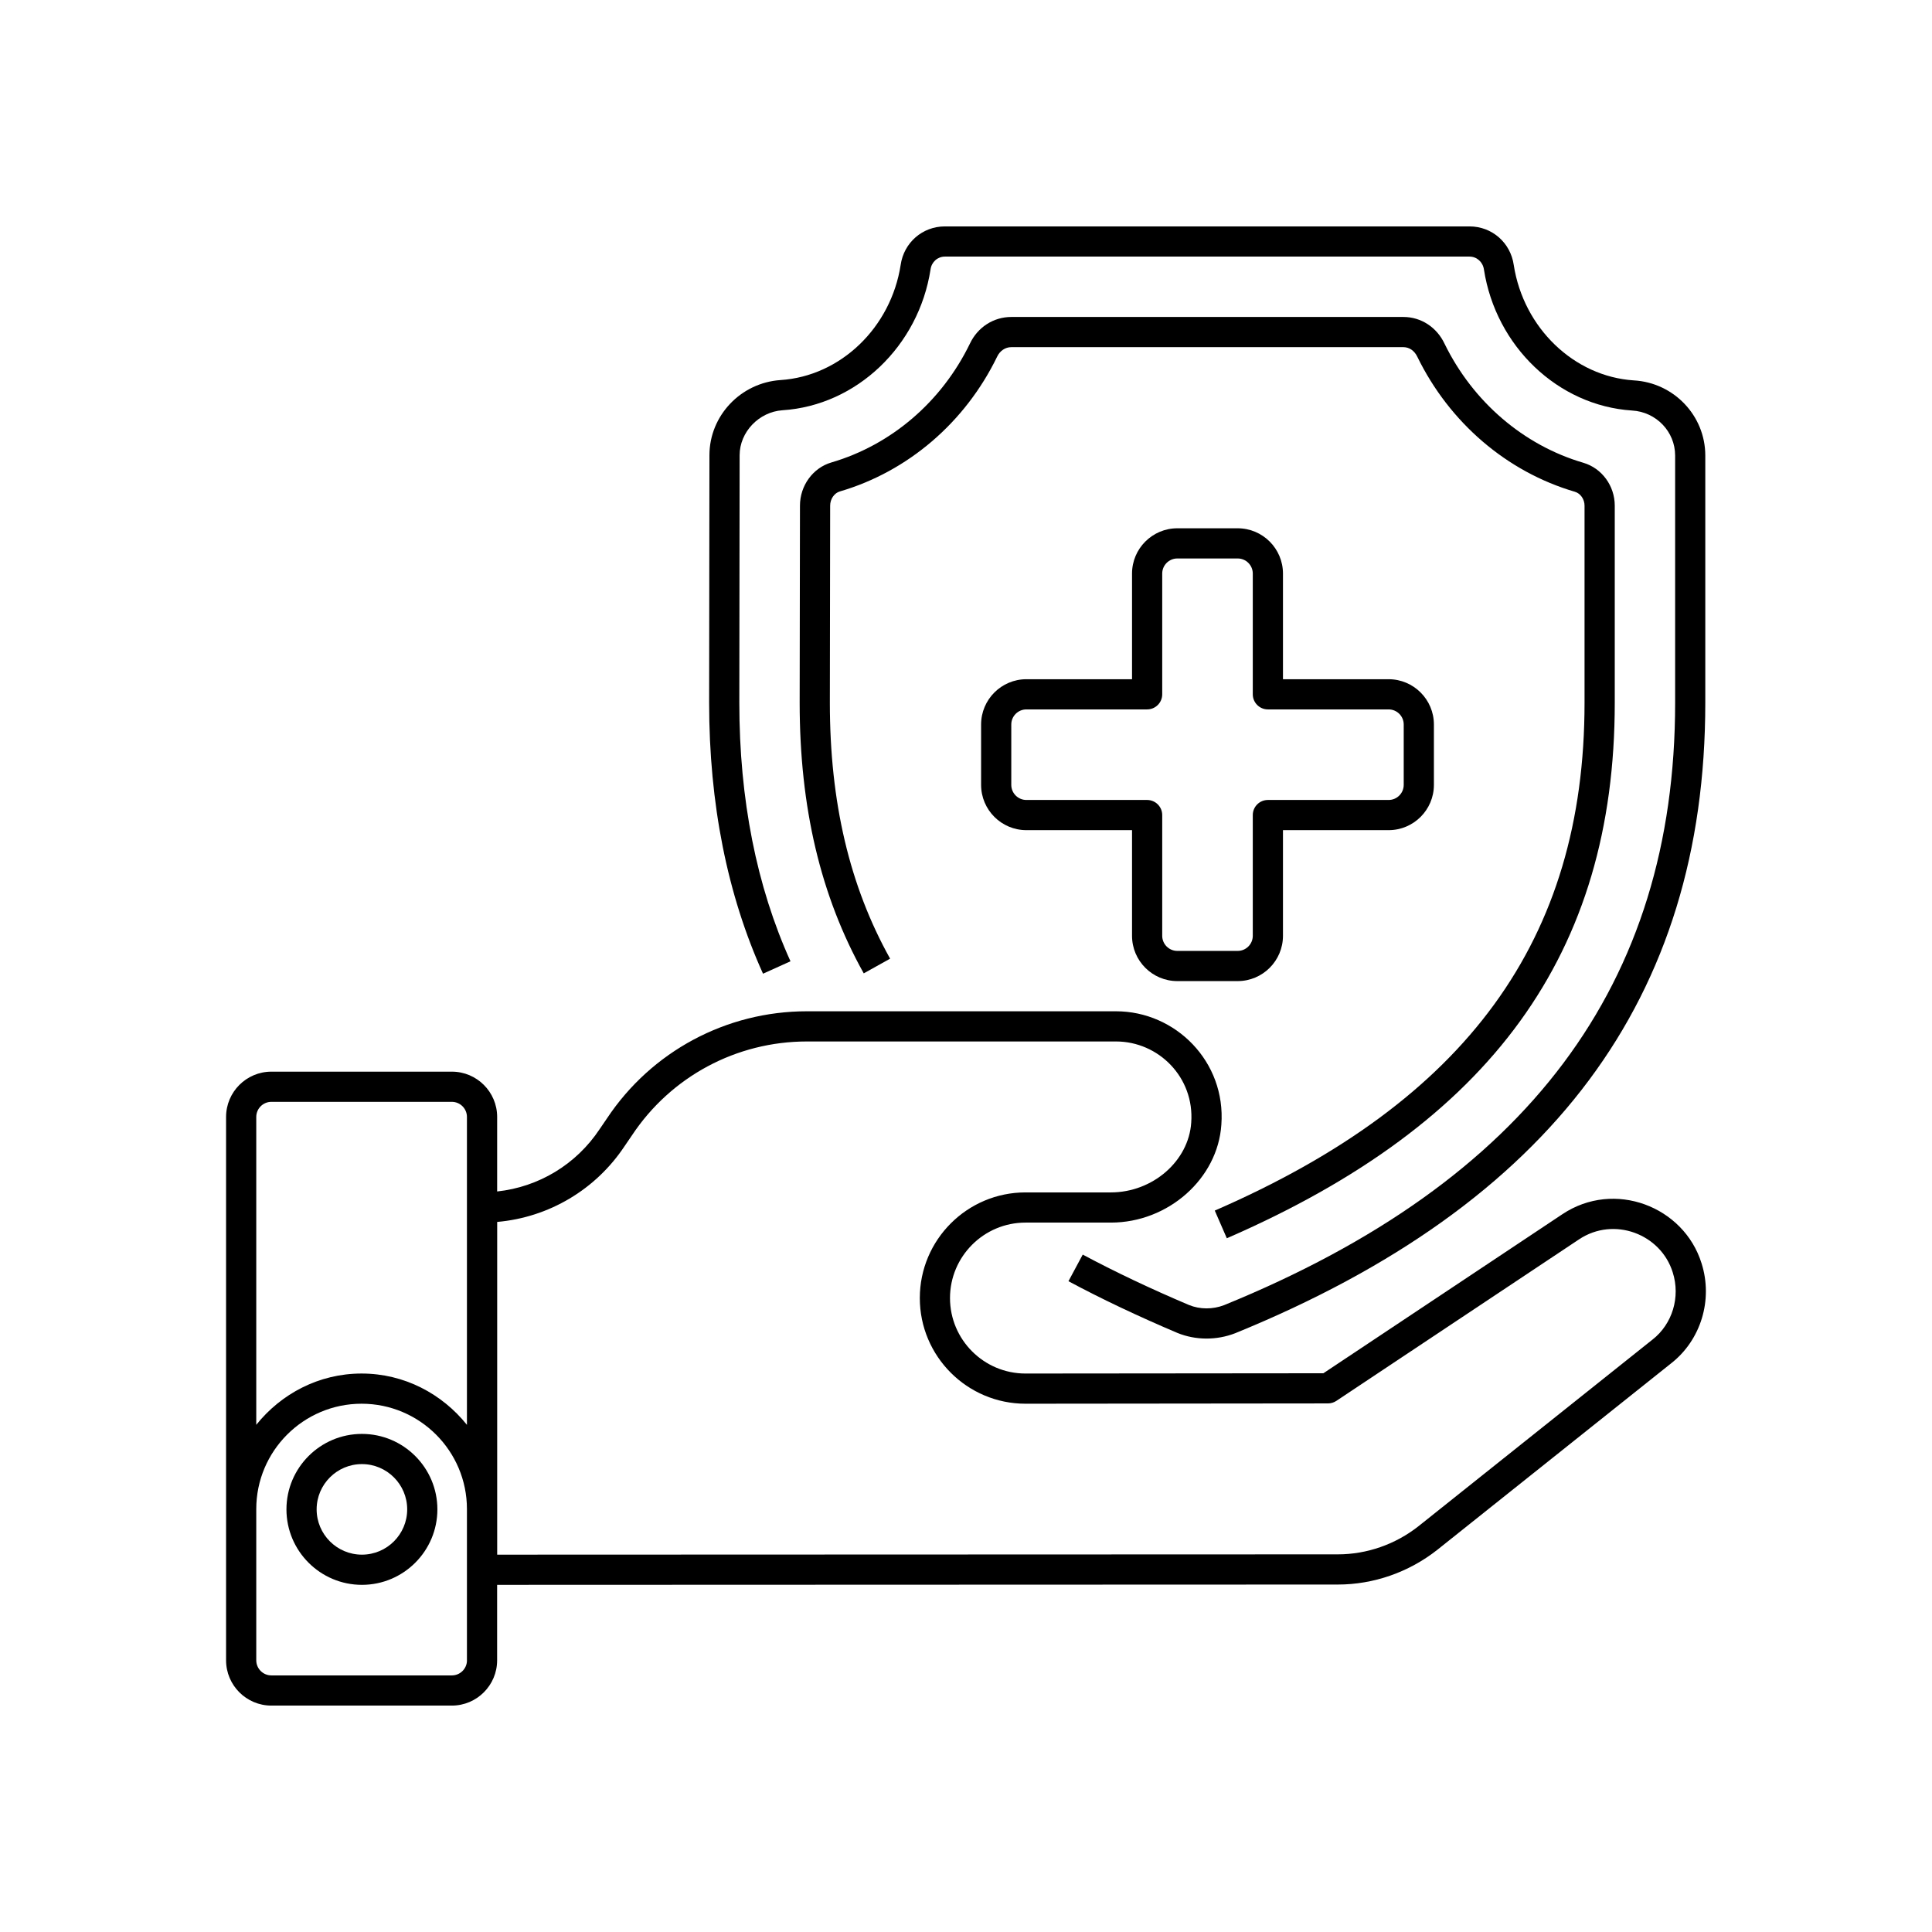
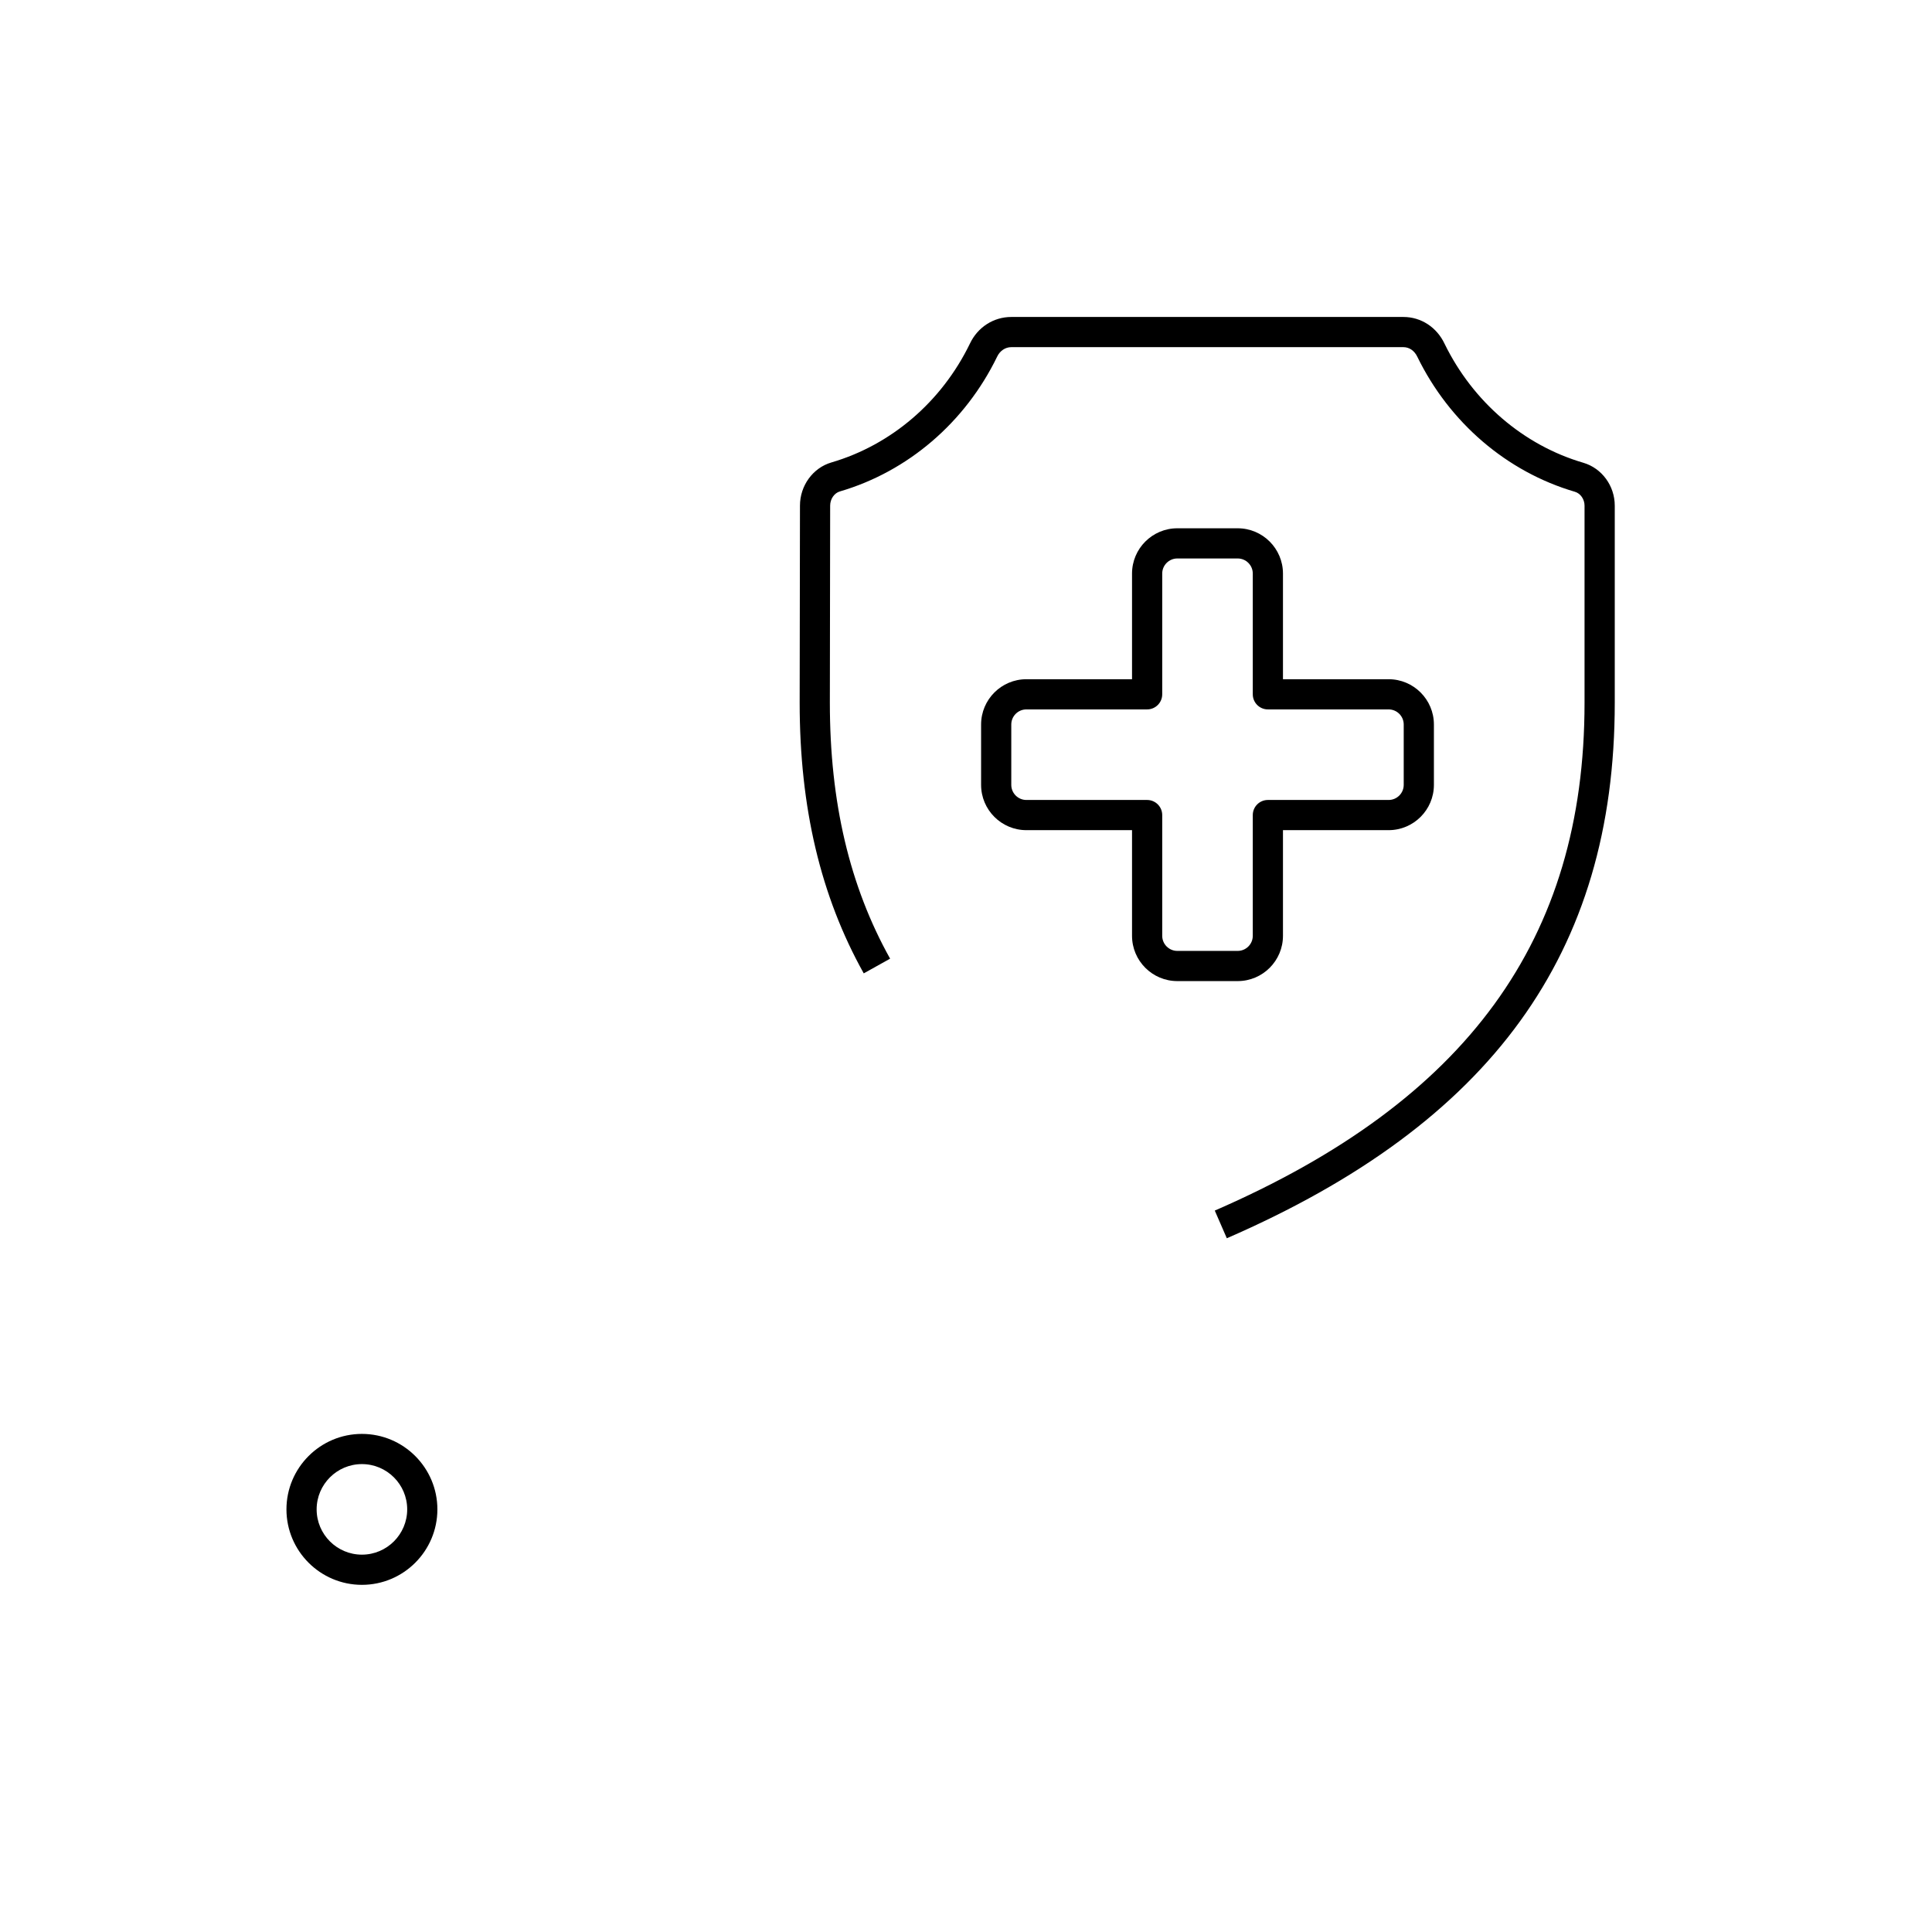
<svg xmlns="http://www.w3.org/2000/svg" x="0px" y="0px" viewBox="0 0 64 64" xml:space="preserve">
  <g id="Captions">
    <g>	</g>
  </g>
  <g id="Icons">
    <g>
      <path d="M39,32.5h2c0.827,0,1.5-0.673,1.5-1.5v-3.5H46c0.827,0,1.5-0.673,1.5-1.5v-2c0-0.827-0.673-1.5-1.5-1.5h-3.5V19   c0-0.827-0.673-1.5-1.5-1.5h-2c-0.827,0-1.5,0.673-1.5,1.5v3.5H34c-0.827,0-1.5,0.673-1.5,1.5v2c0,0.827,0.673,1.5,1.5,1.5h3.5V31   C37.5,31.827,38.173,32.5,39,32.5z M34,26.5c-0.275,0-0.5-0.224-0.5-0.5v-2c0-0.276,0.225-0.5,0.5-0.5h4   c0.276,0,0.5-0.224,0.5-0.5v-4c0-0.276,0.225-0.5,0.5-0.5h2c0.275,0,0.5,0.224,0.5,0.5v4c0,0.276,0.224,0.5,0.5,0.5h4   c0.275,0,0.5,0.224,0.5,0.5v2c0,0.276-0.225,0.5-0.5,0.5h-4c-0.276,0-0.5,0.224-0.5,0.5v4c0,0.276-0.225,0.5-0.5,0.5h-2   c-0.275,0-0.5-0.224-0.5-0.5v-4c0-0.276-0.224-0.5-0.5-0.5H34z" />
-       <path d="M26.186,31.844c-1.125-2.486-1.695-5.367-1.695-8.563l0.01-8.2c0-0.769,0.639-1.438,1.422-1.491   c2.447-0.159,4.509-2.12,4.903-4.668C30.86,8.677,31.06,8.5,31.3,8.5h17.38c0.24,0,0.44,0.177,0.477,0.426   c0.394,2.548,2.455,4.513,4.905,4.673c0.801,0.045,1.429,0.7,1.429,1.491v8.19c0,9.327-4.89,15.855-14.94,19.954   c-0.378,0.146-0.804,0.143-1.164-0.004c-1.276-0.541-2.461-1.103-3.52-1.67l-0.473,0.882c1.086,0.582,2.298,1.157,3.607,1.712   c0.606,0.248,1.305,0.249,1.918,0.01C51.396,39.89,56.49,33.059,56.49,23.28v-8.19c0-1.32-1.042-2.414-2.368-2.489   c-1.982-0.129-3.655-1.739-3.977-3.822C50.039,8.038,49.423,7.5,48.68,7.5H31.3c-0.742,0-1.358,0.538-1.464,1.273   c-0.322,2.083-1.996,3.688-3.98,3.817c-1.32,0.089-2.355,1.183-2.355,2.489l-0.01,8.2c0,3.34,0.601,6.36,1.785,8.976   L26.186,31.844z" />
      <path d="M40.64,41.019c8.768-3.811,12.851-9.447,12.851-17.739v-6.53c0-0.657-0.428-1.24-1.04-1.42   c-1.982-0.58-3.659-2.02-4.598-3.943c-0.258-0.547-0.78-0.887-1.362-0.887H33.5c-0.588,0-1.114,0.34-1.37,0.882   c-0.933,1.923-2.606,3.358-4.591,3.938c-0.611,0.179-1.039,0.768-1.039,1.429l-0.01,6.531c0,3.472,0.694,6.404,2.123,8.964   l0.873-0.487c-1.343-2.407-1.996-5.18-1.996-8.476l0.01-6.531c0-0.218,0.135-0.416,0.32-0.47c2.254-0.659,4.153-2.285,5.212-4.466   C33.124,11.62,33.303,11.5,33.5,11.5h12.99c0.194,0,0.365,0.117,0.461,0.319c1.064,2.182,2.967,3.812,5.218,4.471   c0.187,0.054,0.321,0.248,0.321,0.46v6.53c0,7.844-3.893,13.189-12.249,16.822L40.64,41.019z" />
-       <path d="M56.367,41.852c-0.585-1.889-2.891-2.779-4.614-1.628l-7.914,5.267L33.97,45.5c-1.379,0-2.5-1.122-2.5-2.5   s1.121-2.5,2.5-2.5h2.83c1.899,0,3.541-1.457,3.659-3.244c0.154-2.09-1.52-3.756-3.489-3.756h-10.24   c-2.672,0-5.149,1.329-6.623,3.548l-0.243,0.356c-0.776,1.171-2.02,1.917-3.395,2.065V37c0-0.827-0.673-1.5-1.5-1.5H8.989   c-0.827,0-1.5,0.673-1.5,1.5c0,7.321,0,10.59,0,18c0,0.827,0.673,1.5,1.5,1.5h5.979c0.827,0,1.5-0.673,1.5-1.5v-2.5l27.852-0.01   c1.183,0,2.351-0.408,3.291-1.149l7.748-6.179C56.346,44.39,56.75,43.058,56.367,41.852z M8.489,37c0-0.276,0.225-0.5,0.5-0.5   h5.979c0.275,0,0.5,0.224,0.5,0.5v10.2c-0.824-1.028-2.074-1.7-3.49-1.7c-1.416,0-2.666,0.672-3.489,1.699V37z M15.469,55   c0,0.276-0.225,0.5-0.5,0.5H8.989c-0.275,0-0.5-0.224-0.5-0.5v-5.011c0-1.924,1.565-3.489,3.489-3.489   c1.925,0,3.49,1.565,3.49,3.489V55z M54.741,44.376c-0.001,0.001-0.002,0.001-0.003,0.002l-7.748,6.179   c-0.763,0.602-1.711,0.933-2.67,0.933L16.47,51.5V40.478c1.711-0.15,3.266-1.069,4.224-2.516l0.243-0.356   c1.291-1.945,3.457-3.106,5.793-3.106h10.24c1.408,0,2.601,1.188,2.491,2.687C39.377,38.462,38.183,39.5,36.8,39.5h-2.83   c-1.93,0-3.5,1.57-3.5,3.5s1.57,3.5,3.5,3.5l10.021-0.01c0.098,0,0.194-0.029,0.276-0.083l8.04-5.351   c1.155-0.769,2.71-0.181,3.105,1.095C55.671,42.965,55.401,43.86,54.741,44.376z" />
      <path d="M11.989,47.5c-1.379,0-2.5,1.122-2.5,2.5s1.121,2.5,2.5,2.5s2.5-1.122,2.5-2.5S13.368,47.5,11.989,47.5z M11.989,51.5   c-0.827,0-1.5-0.673-1.5-1.5s0.673-1.5,1.5-1.5s1.5,0.673,1.5,1.5S12.816,51.5,11.989,51.5z" />
    </g>
  </g>
  <g id="Layer_3" display="none">
    <g id="Grid_26_" display="inline">
      <g>
        <path fill="#FF0000" d="M51.9,4.1v55.8H12.1V4.1H51.9 M52,4H12v56h40V4L52,4z" />
      </g>
      <g>
-         <path fill="#4600F0" d="M59.9,12.1v39.8H4.1V12.1H59.9 M60,12H4v40h56V12L60,12z" />
-       </g>
+         </g>
      <g>
-         <path fill="#F0C800" d="M55.9,8.1v47.8H8.1V8.1H55.9 M56,8H8v48h48V8L56,8z" />
-       </g>
+         </g>
      <g>
        <path fill="#00F096" d="M32,6.1c14.281,0,25.9,11.619,25.9,25.9S46.281,57.9,32,57.9S6.1,46.281,6.1,32S17.719,6.1,32,6.1 M32,6    C17.641,6,6,17.641,6,32s11.641,26,26,26s26-11.641,26-26S46.359,6,32,6L32,6z" />
      </g>
    </g>
  </g>
</svg>